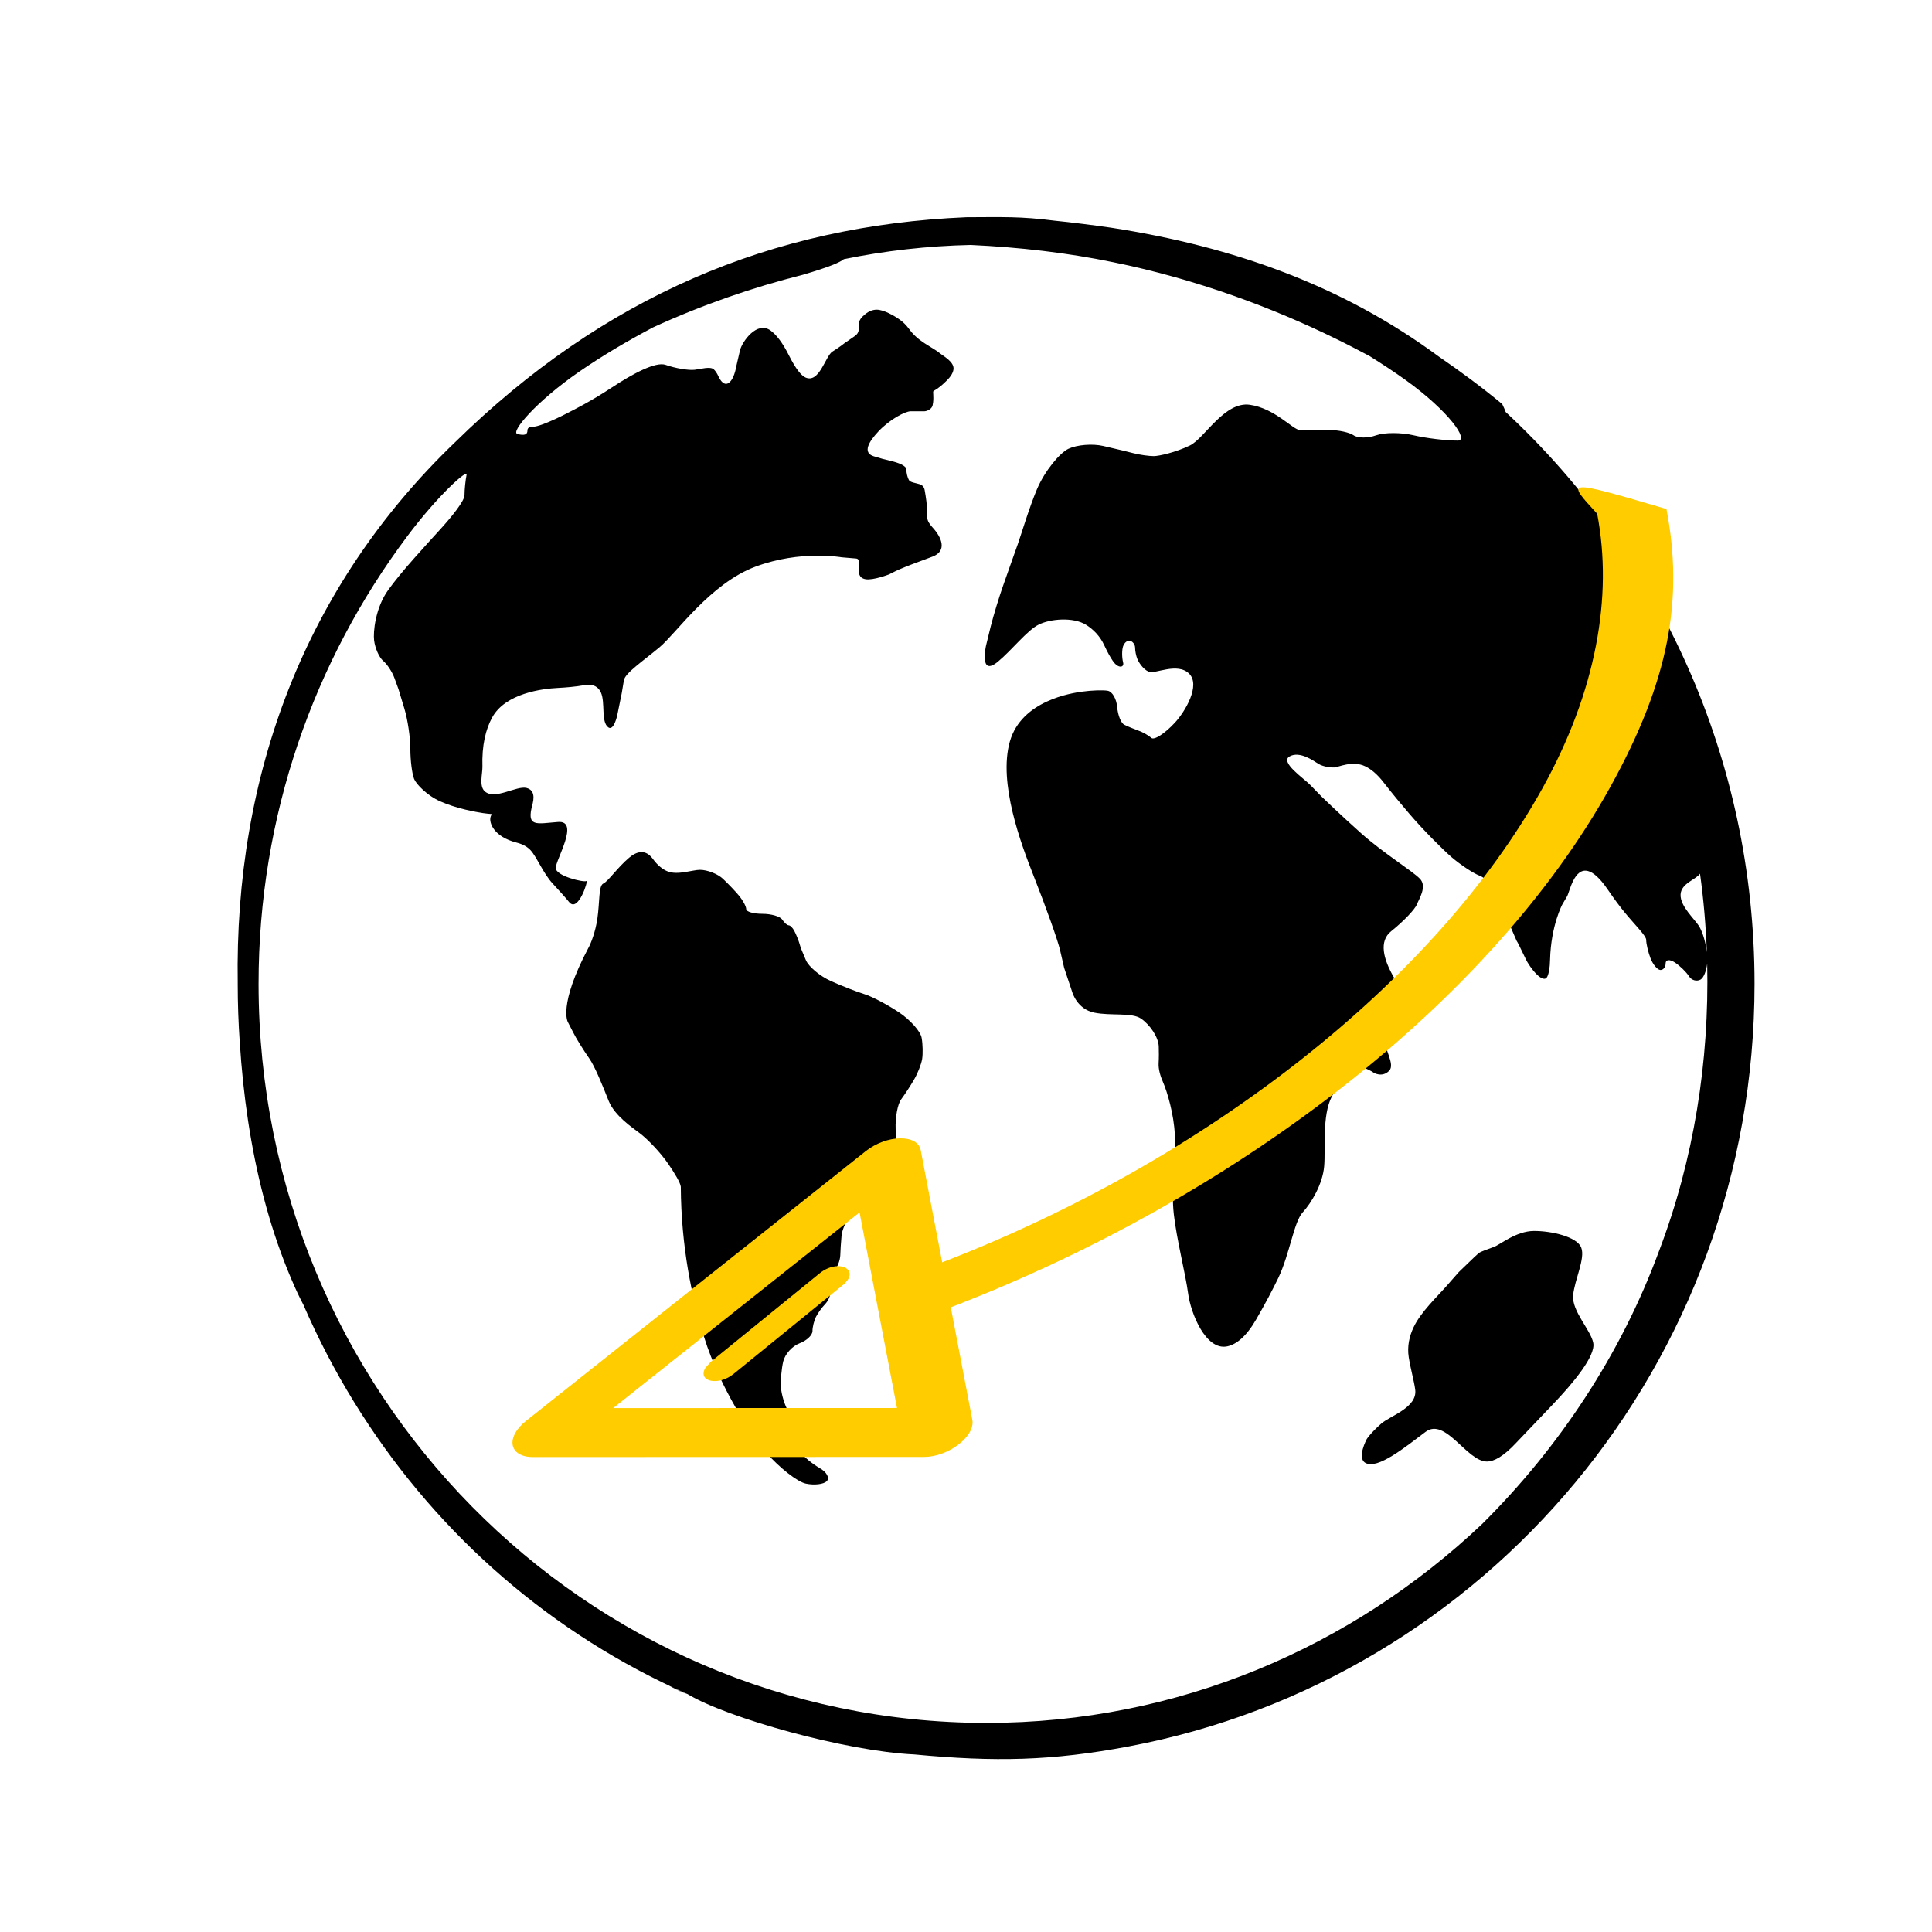
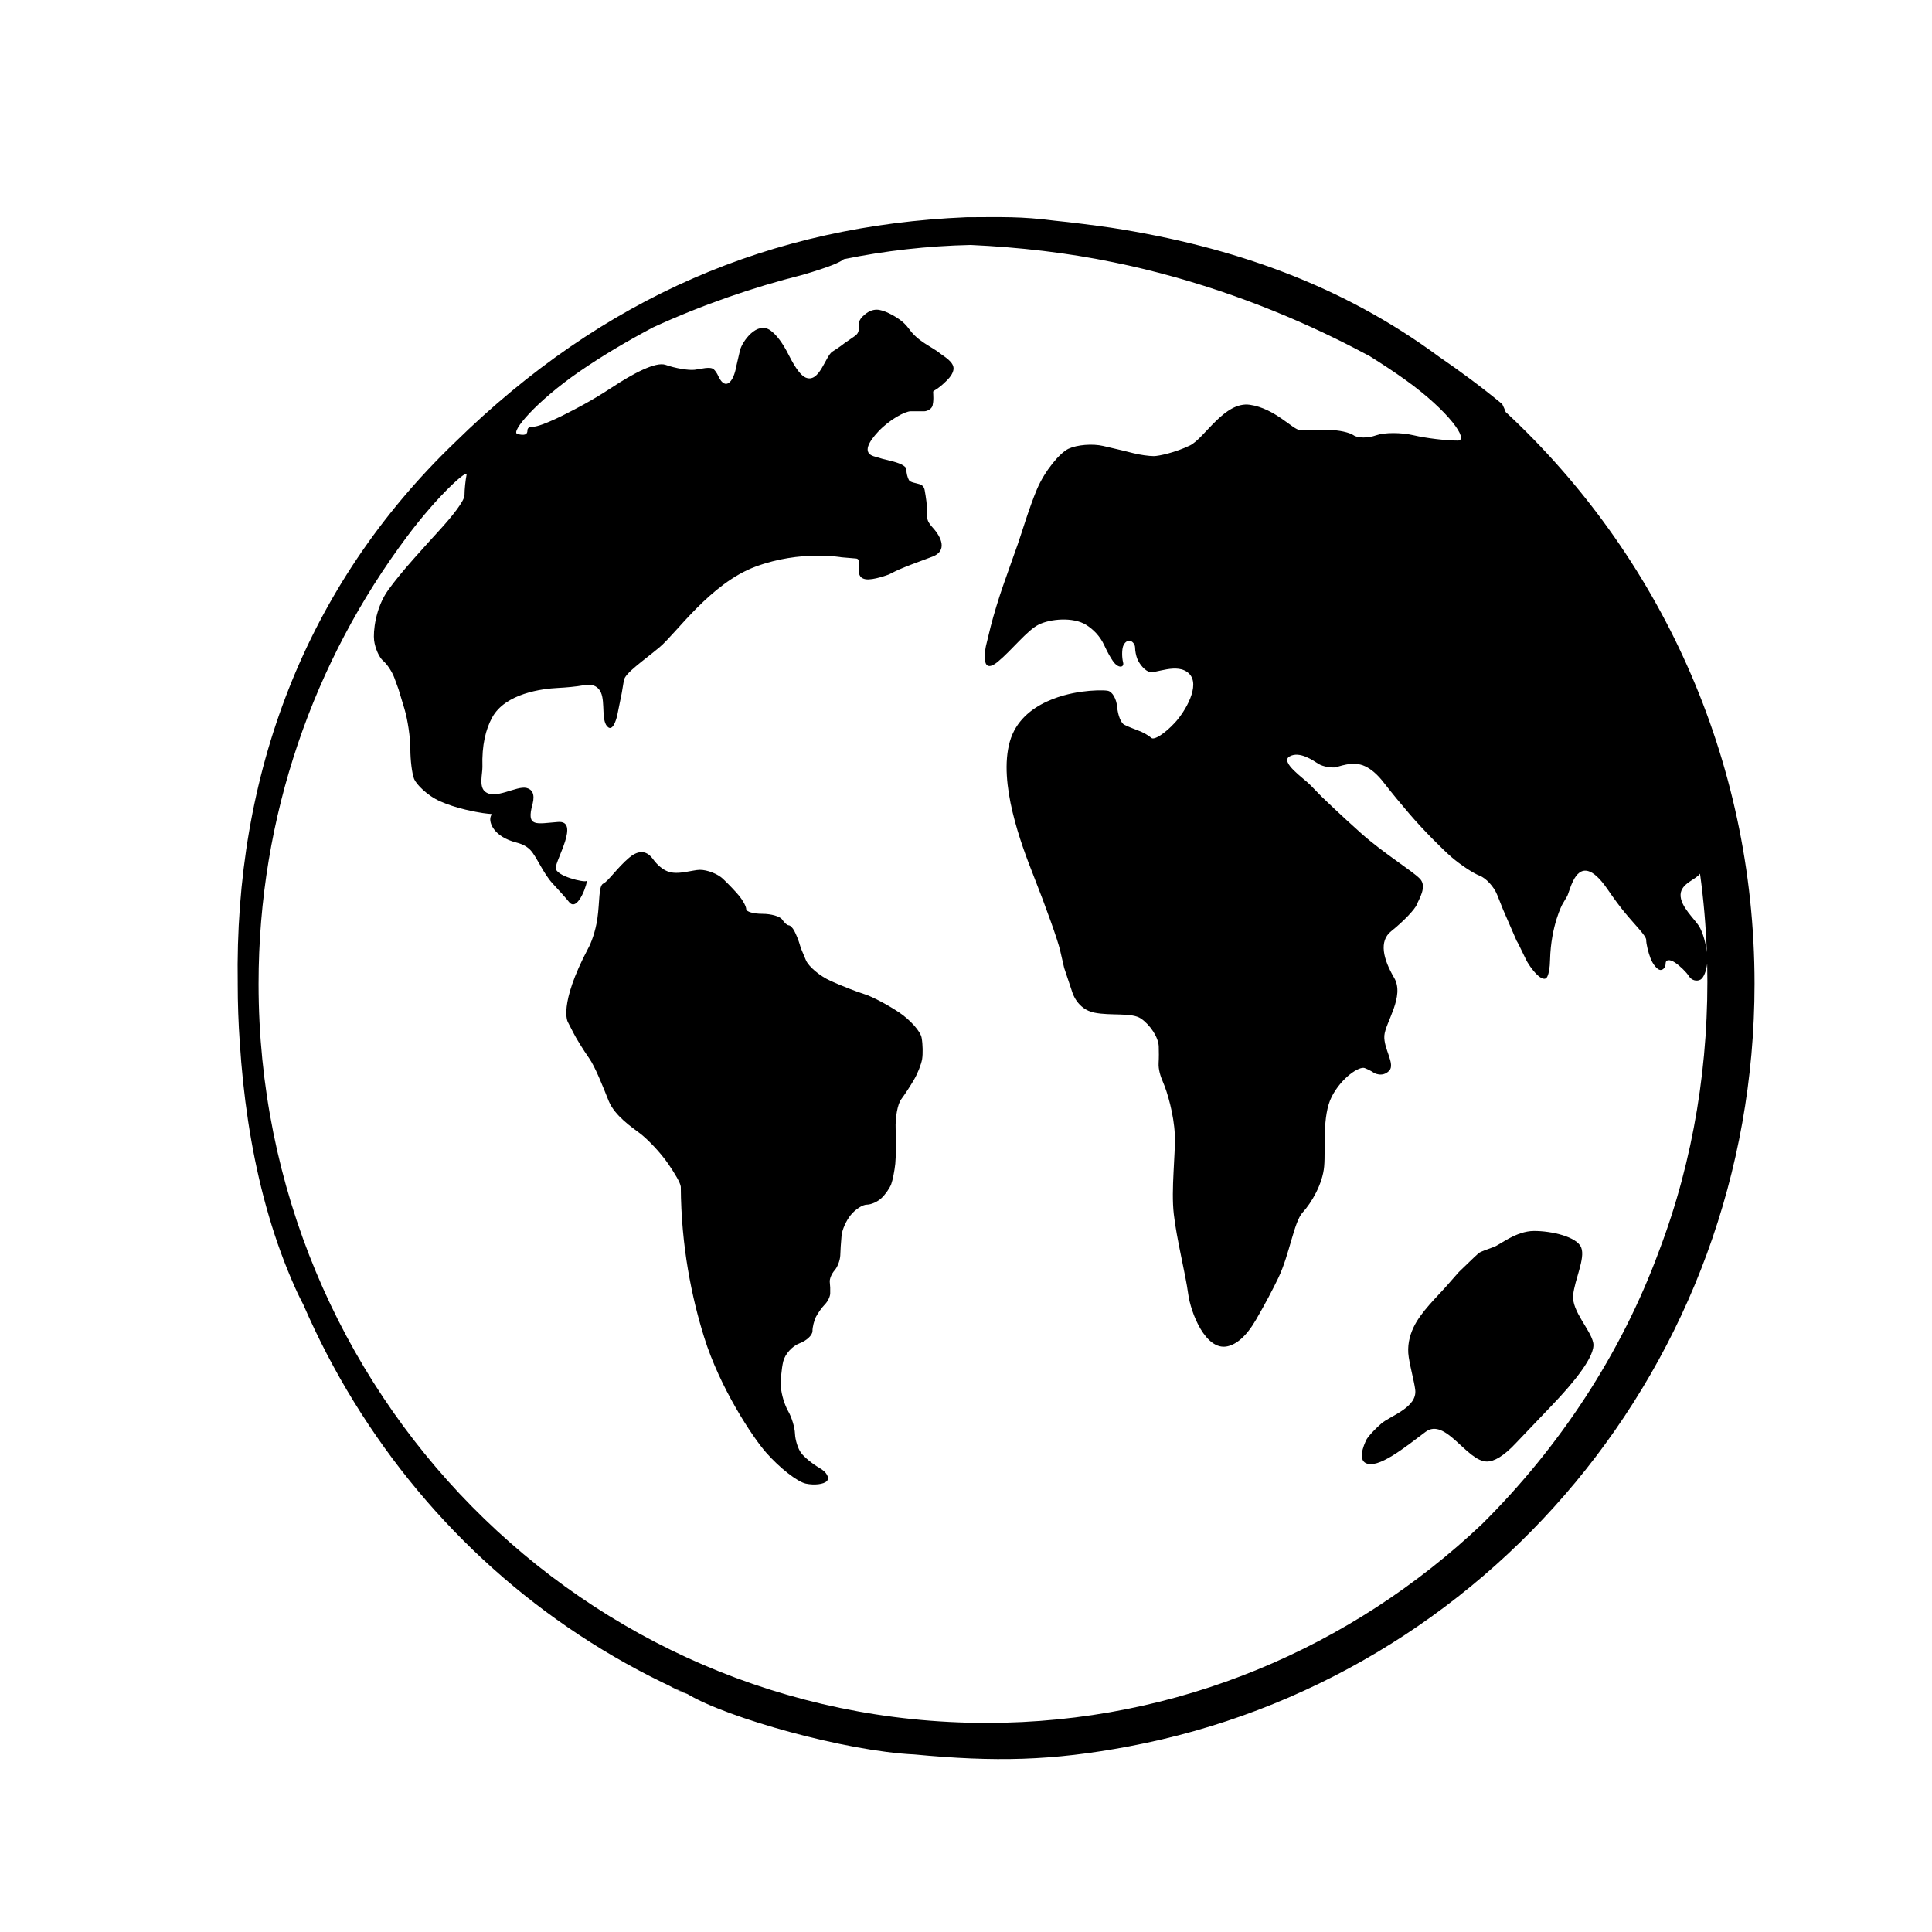
<svg xmlns="http://www.w3.org/2000/svg" xmlns:ns1="http://sodipodi.sourceforge.net/DTD/sodipodi-0.dtd" xmlns:ns2="http://www.inkscape.org/namespaces/inkscape" width="150px" height="150px" viewBox="0 0 150 150" version="1.1" id="SVGRoot" ns1:docname="benefit-2_2.svg" ns2:version="1.0.2 (1.0.2+r75+1)">
  <defs id="defs10" />
  <ns1:namedview id="base" pagecolor="#ffffff" bordercolor="#666666" borderopacity="1.0" ns2:pageopacity="0.0" ns2:pageshadow="2" ns2:zoom="0.76645607" ns2:cx="334.90591" ns2:cy="-200.60242" ns2:document-units="px" ns2:current-layer="g3443" ns2:document-rotation="0" showgrid="false" ns2:window-width="1867" ns2:window-height="1025" ns2:window-x="53" ns2:window-y="27" ns2:window-maximized="1" />
  <g ns2:label="Capa 1" ns2:groupmode="layer" id="layer1">
-     <path fill="#444444" d="m -380.087,-89.216 c -31.856,0 -57.92,26.228 -57.92,58.285 0,32.057 26.064,58.285 57.92,58.285 31.856,0 57.92,-26.228 57.92,-58.285 0,-32.057 -26.064,-58.285 -57.92,-58.285 z m 37.648,38.614 c 2.896,0 5.068,2.186 7.964,2.186 -2.172,2.914 -11.584,2.914 -14.48,-0.729 2.172,-0.729 3.62,-1.457 6.516,-1.457 z m -88.328,19.671 c 0,-2.914 0,-5.829 0.724,-9.471 0.724,0 1.448,0.729 2.172,0.729 0,0 0.724,0.729 0.724,1.457 0,2.186 2.172,3.643 3.62,3.643 5.792,0.729 7.964,5.829 13.032,7.286 1.448,0.729 0.724,2.186 0,3.643 -4.344,5.829 -0.724,10.2 2.896,13.843 3.62,2.914 3.62,5.829 4.344,10.2 0,5.1 0.724,10.928 2.896,16.028 -18.1,-8.743 -30.408,-26.228 -30.408,-47.357 z m 50.68,51 c -5.068,0 -10.86,-0.729 -15.204,-2.186 -0.724,-1.457 -0.724,-2.914 0,-4.371 2.896,-5.829 5.792,-10.929 9.412,-16.028 1.448,-1.457 2.896,-2.914 2.896,-5.1 0,-1.457 0.724,-3.643 1.448,-5.1 2.172,-3.643 1.448,-5.829 -1.448,-6.557 -5.792,-1.457 -8.688,-6.557 -13.032,-8.743 -4.344,-2.186 -8.688,-3.643 -12.308,-1.457 -1.448,0.729 -3.62,1.457 -3.62,-0.729 0,-2.914 -3.62,-5.1 -2.896,-8.014 -0.724,0 -1.448,0 -2.172,0.729 -0.724,0.729 -1.448,1.457 -2.896,0.729 -1.448,-1.457 -0.724,-2.914 -0.724,-4.371 0.724,-1.457 1.448,-2.186 2.896,-2.914 2.896,-0.729 5.792,-0.729 7.24,2.914 2.172,-6.557 6.516,-10.2 10.86,-13.114 0,0 5.792,-5.1 6.516,-5.1 0.724,0 1.448,1.457 2.896,2.186 1.448,0 2.172,0 2.172,-1.457 0.724,-3.643 -1.448,-8.014 -4.344,-8.743 0,-0.729 0.724,-0.729 0.724,-0.729 2.172,-0.729 5.068,-2.186 4.344,-4.371 0,-2.914 -2.896,-4.371 -5.792,-4.371 -1.448,0 -2.896,0 -4.344,0.729 -2.896,1.457 -6.516,2.914 -10.86,2.914 7.964,-5.829 18.1,-8.743 28.236,-8.743 2.172,0 3.62,0 5.792,0 -4.344,0.729 -8.688,2.186 -11.584,3.643 4.344,0.729 5.068,2.914 3.62,6.557 -0.724,1.457 0,2.914 1.448,3.643 1.448,0.729 2.896,0.729 3.62,-0.729 1.448,-2.186 4.344,-2.914 6.516,-3.643 2.896,-0.729 5.068,-2.186 7.24,-5.1 0,-0.729 0.724,-0.729 1.448,-1.457 4.344,1.457 8.688,4.371 13.032,7.286 -0.724,0 -0.724,0.729 -1.448,0.729 -1.448,1.457 -3.62,2.186 -1.448,5.1 0.724,1.457 0,2.186 -0.724,2.914 -1.448,0.729 -2.172,0 -2.896,-0.729 -0.724,-0.729 -0.724,-2.186 -2.896,-2.186 -0.724,1.457 -2.896,2.186 -2.896,4.371 3.62,0 2.896,2.914 3.62,5.1 -4.344,0.729 -5.792,2.914 -3.62,6.557 0.724,1.457 -0.724,2.186 -1.448,2.914 -2.896,4.371 -5.792,7.286 -5.792,12.386 0,5.1 3.62,10.2 9.412,9.471 6.516,-0.729 6.516,-0.729 8.688,5.1 0,0.729 0.724,1.457 0.724,2.186 0.724,1.457 1.448,2.914 0.724,4.371 -2.172,5.829 0.724,10.2 2.896,14.571 0.724,1.457 1.448,2.186 2.172,2.914 -9.412,10.2 -21.72,16.028 -36.2,16.028 z" id="path141" style="fill:#2b2200;stroke-width:7.263" />
+     <path fill="#444444" d="m -380.087,-89.216 c -31.856,0 -57.92,26.228 -57.92,58.285 0,32.057 26.064,58.285 57.92,58.285 31.856,0 57.92,-26.228 57.92,-58.285 0,-32.057 -26.064,-58.285 -57.92,-58.285 z m 37.648,38.614 c 2.896,0 5.068,2.186 7.964,2.186 -2.172,2.914 -11.584,2.914 -14.48,-0.729 2.172,-0.729 3.62,-1.457 6.516,-1.457 z m -88.328,19.671 c 0,-2.914 0,-5.829 0.724,-9.471 0.724,0 1.448,0.729 2.172,0.729 0,0 0.724,0.729 0.724,1.457 0,2.186 2.172,3.643 3.62,3.643 5.792,0.729 7.964,5.829 13.032,7.286 1.448,0.729 0.724,2.186 0,3.643 -4.344,5.829 -0.724,10.2 2.896,13.843 3.62,2.914 3.62,5.829 4.344,10.2 0,5.1 0.724,10.928 2.896,16.028 -18.1,-8.743 -30.408,-26.228 -30.408,-47.357 z c -5.068,0 -10.86,-0.729 -15.204,-2.186 -0.724,-1.457 -0.724,-2.914 0,-4.371 2.896,-5.829 5.792,-10.929 9.412,-16.028 1.448,-1.457 2.896,-2.914 2.896,-5.1 0,-1.457 0.724,-3.643 1.448,-5.1 2.172,-3.643 1.448,-5.829 -1.448,-6.557 -5.792,-1.457 -8.688,-6.557 -13.032,-8.743 -4.344,-2.186 -8.688,-3.643 -12.308,-1.457 -1.448,0.729 -3.62,1.457 -3.62,-0.729 0,-2.914 -3.62,-5.1 -2.896,-8.014 -0.724,0 -1.448,0 -2.172,0.729 -0.724,0.729 -1.448,1.457 -2.896,0.729 -1.448,-1.457 -0.724,-2.914 -0.724,-4.371 0.724,-1.457 1.448,-2.186 2.896,-2.914 2.896,-0.729 5.792,-0.729 7.24,2.914 2.172,-6.557 6.516,-10.2 10.86,-13.114 0,0 5.792,-5.1 6.516,-5.1 0.724,0 1.448,1.457 2.896,2.186 1.448,0 2.172,0 2.172,-1.457 0.724,-3.643 -1.448,-8.014 -4.344,-8.743 0,-0.729 0.724,-0.729 0.724,-0.729 2.172,-0.729 5.068,-2.186 4.344,-4.371 0,-2.914 -2.896,-4.371 -5.792,-4.371 -1.448,0 -2.896,0 -4.344,0.729 -2.896,1.457 -6.516,2.914 -10.86,2.914 7.964,-5.829 18.1,-8.743 28.236,-8.743 2.172,0 3.62,0 5.792,0 -4.344,0.729 -8.688,2.186 -11.584,3.643 4.344,0.729 5.068,2.914 3.62,6.557 -0.724,1.457 0,2.914 1.448,3.643 1.448,0.729 2.896,0.729 3.62,-0.729 1.448,-2.186 4.344,-2.914 6.516,-3.643 2.896,-0.729 5.068,-2.186 7.24,-5.1 0,-0.729 0.724,-0.729 1.448,-1.457 4.344,1.457 8.688,4.371 13.032,7.286 -0.724,0 -0.724,0.729 -1.448,0.729 -1.448,1.457 -3.62,2.186 -1.448,5.1 0.724,1.457 0,2.186 -0.724,2.914 -1.448,0.729 -2.172,0 -2.896,-0.729 -0.724,-0.729 -0.724,-2.186 -2.896,-2.186 -0.724,1.457 -2.896,2.186 -2.896,4.371 3.62,0 2.896,2.914 3.62,5.1 -4.344,0.729 -5.792,2.914 -3.62,6.557 0.724,1.457 -0.724,2.186 -1.448,2.914 -2.896,4.371 -5.792,7.286 -5.792,12.386 0,5.1 3.62,10.2 9.412,9.471 6.516,-0.729 6.516,-0.729 8.688,5.1 0,0.729 0.724,1.457 0.724,2.186 0.724,1.457 1.448,2.914 0.724,4.371 -2.172,5.829 0.724,10.2 2.896,14.571 0.724,1.457 1.448,2.186 2.172,2.914 -9.412,10.2 -21.72,16.028 -36.2,16.028 z" id="path141" style="fill:#2b2200;stroke-width:7.263" />
    <g id="g169" transform="matrix(-0.108,0.264,-0.246,-0.102,-279.471,-88.849)" style="fill:#ffcc00">
      <path class="st0" d="m 508.112,236.074 c -3.206,-2.717 -7.682,-3.364 -11.52,-1.668 l -28.206,12.446 C 453.719,200.3 425.29,159.877 387.821,130.42 347.082,98.362 299.666,78.727 239.741,79.225 110.178,102.513 116.61,204.998 125.544,209.029 136.788,178.411 203.958,162.296 290.611,227.342 c 25.62,20.675 43.692,48.658 50.526,80.192 l -46.336,20.251 c -3.852,1.682 -6.404,5.425 -6.576,9.623 -0.166,4.204 2.084,8.128 5.792,10.125 l 156.697,83.936 c 2.968,1.595 6.525,1.739 9.607,0.374 3.09,-1.351 5.383,-4.068 6.216,-7.337 L 511.66,247.164 c 1.036,-4.076 -0.344,-8.374 -3.548,-11.09 z m -59.395,169.415 -124.394,-66.638 33.61,-14.689 c 4.556,-1.991 7.207,-6.784 6.46,-11.7 -6.173,-40.753 -28.271,-76.634 -59.998,-102.217 -31.734,-25.584 -73.192,-41.005 -118.422,-41.005 -0.108,0 0,0 -0.309,0.015 l 0.309,-0.015 c -21.751,1.976 -34.044,2.03 -47.59,8.328 -0.22,-44.669 53.751,-76.659 100.249,-81.062 C 289.211,91.403 337.193,118.549 374.245,147.675 c 37.045,29.14 64.403,70.03 76.447,117.013 0.798,3.119 2.946,5.734 5.843,7.143 2.896,1.409 6.288,1.466 9.227,0.173 l 19.058,-8.408 z" id="path167" style="fill:#ffcc00" ns1:nodetypes="cccccccccccccccccccccscccccccccc" />
    </g>
    <g id="g3445" transform="translate(143.271,307.486)">
      <g id="g3443">
        <path d="m -26.637,-276.112 c -1.581,-1.305 -3.226,-2.528 -4.922,-3.688 -7.467,-5.512 -15.923,-8.536 -25.456,-10.009 -0.109,-0.019 0.112,0.022 0,0 -1.03,-0.152 -3.295,-0.442 -4.35,-0.54 -2.685,-0.348 -4.137,-0.278 -6.878,-0.271 -15.102,0.639 -28.173,6.159 -39.719,17.492 -11.624,11.16 -17.117,25.796 -16.852,42.019 0.065,8.091 1.254,16.459 4.465,23.621 1.826,4.099 7.724,13.072 7.724,13.072 3.062,2.92 5.681,6.535 8.664,8.343 -1.03,-0.098 11.354,9.369 14.064,10.111 3.068,1.858 12.305,4.444 17.61,4.69 6.294,0.594 10.672,0.503 16.652,-0.623 27.678,-5.208 48.586,-29.708 48.586,-59.215 0,-17.598 -7.473,-33.381 -19.321,-44.386 -0.065,-0.177 -0.149,-0.379 -0.268,-0.616 z m -72.819,92.158 c -5.379,-3.502 -8.324,-7.24 -12.278,-12.239 -1.733,-2.405 -3.799,-4.762 -5.526,-7.938 -3.578,-6.251 -6.135,-14.022 -5.351,-11.212 0.778,2.822 2.135,5.876 2.433,5.519 -0.663,-3.524 -2.509,-10.387 -3.06,-16.215 -0.644,-5.809 0.568,-13.899 0.203,-16.494 1.307,-7.358 -1.78,0.752 -1.78,11.425 0,24.705 13.941,45.89 34.918,55.147 -4.066,-1.517 -5.957,-5.602 -9.56,-7.992 z m 88.174,-55.702 c 0.28,2.023 0.454,4.058 0.529,6.106 -0.078,-0.673 -0.28,-1.451 -0.56,-1.95 -0.345,-0.616 -1.528,-1.599 -1.478,-2.547 0.05,-0.869 1.229,-1.166 1.509,-1.609 z m -13.559,6.583 c 0.367,0.759 1.397,2.057 1.708,1.4 0.115,-0.247 0.193,-0.654 0.208,-1.299 0.072,-2.677 0.955,-4.298 0.955,-4.298 0,0 0.165,-0.278 0.367,-0.626 0.199,-0.344 0.544,-2.266 1.64,-1.959 0.386,0.107 0.877,0.506 1.493,1.4 0.529,0.774 0.977,1.372 1.357,1.833 0.803,0.973 1.652,1.795 1.652,2.108 0,0.316 0.156,0.958 0.339,1.438 0.187,0.477 0.526,0.879 0.75,0.898 0.23,0.019 0.42,-0.212 0.42,-0.512 0,-0.3 0.324,-0.329 0.716,-0.07 0.398,0.265 0.887,0.74 1.095,1.065 0.199,0.326 0.61,0.436 0.909,0.259 0.236,-0.149 0.442,-0.664 0.507,-1.236 0.168,7.563 -1.024,15.189 -3.74,22.319 -2.946,7.996 -7.732,15.233 -13.743,21.197 -10.087,9.548 -23.581,15.436 -38.465,15.436 -31.21,0 -56.523,-25.688 -56.523,-57.382 0,-13.059 4.309,-25.085 11.531,-34.73 2.442,-3.262 4.711,-5.246 4.62,-4.804 -0.087,0.442 -0.162,1.157 -0.162,1.593 0,0.436 -0.937,1.628 -1.997,2.781 -0.498,0.54 -1.12,1.233 -1.898,2.105 -0.877,0.986 -1.528,1.789 -2.007,2.449 -1.036,1.416 -1.195,3.322 -1.117,3.935 0.075,0.613 0.389,1.327 0.703,1.593 0.314,0.265 0.706,0.866 0.877,1.34 l 0.314,0.86 c 0,0 0.205,0.679 0.46,1.523 0.255,0.841 0.46,2.238 0.46,3.116 0,0.882 0.131,1.925 0.292,2.332 0.162,0.405 1.021,1.305 2.053,1.751 0.526,0.228 1.173,0.452 1.932,0.632 2.442,0.572 2.063,0.123 1.951,0.572 -0.134,0.446 0.252,1.53 2.001,1.982 0.532,0.133 0.874,0.354 1.098,0.591 0.482,0.515 0.993,1.811 1.727,2.598 0.495,0.534 1.005,1.1 1.288,1.451 0.703,0.822 1.509,-1.776 1.329,-1.653 -0.18,0.133 -2.383,-0.382 -2.383,-1.011 0,-0.642 1.885,-3.701 0.18,-3.571 -1.686,0.126 -2.498,0.449 -1.976,-1.403 0.202,-0.8 -0.065,-1.131 -0.46,-1.236 -0.79,-0.209 -2.495,0.98 -3.267,0.247 -0.432,-0.411 -0.168,-1.327 -0.168,-1.877 -0.056,-1.703 0.264,-2.933 0.744,-3.824 1.027,-1.912 3.945,-2.257 5.087,-2.313 0.675,-0.035 1.413,-0.098 2.063,-0.215 0.737,-0.136 1.12,0.155 1.304,0.566 0.355,0.787 -0.013,2.288 0.576,2.709 0.426,0.3 0.691,-0.929 0.691,-0.929 l 0.348,-1.713 c 0,0 0.084,-0.499 0.171,-1.018 0.096,-0.559 1.478,-1.485 2.769,-2.563 1.291,-1.078 3.933,-4.946 7.445,-6.255 3.51,-1.305 6.683,-0.727 6.683,-0.727 0,0 0.501,0.041 1.123,0.095 0.619,0.051 -0.286,1.419 0.734,1.606 0.591,0.107 1.826,-0.37 1.826,-0.37 0,0 0.224,-0.114 0.504,-0.253 0.283,-0.142 1.045,-0.452 1.705,-0.692 0.37,-0.136 0.79,-0.291 1.192,-0.446 1.123,-0.439 0.697,-1.476 0,-2.238 -0.187,-0.202 -0.305,-0.376 -0.37,-0.525 -0.149,-0.326 -0.056,-1.018 -0.124,-1.511 -0.04,-0.297 -0.084,-0.623 -0.137,-0.891 -0.053,-0.269 -0.212,-0.395 -0.395,-0.449 -0.327,-0.101 -0.706,-0.136 -0.821,-0.313 -0.109,-0.177 -0.205,-0.55 -0.205,-0.831 0,-0.281 -0.585,-0.525 -1.288,-0.683 -0.336,-0.076 -0.756,-0.186 -1.251,-0.344 -0.874,-0.281 -0.383,-1.119 0.355,-1.909 0.902,-0.967 2.109,-1.58 2.508,-1.58 h 0.716 0.345 c 0.193,0 0.579,-0.149 0.653,-0.455 0.031,-0.142 0.059,-0.329 0.059,-0.569 0,-0.951 -0.218,-0.13 1.008,-1.331 0.37,-0.357 0.523,-0.654 0.554,-0.898 0.075,-0.588 -0.79,-1.03 -1.083,-1.274 -0.289,-0.247 -1.027,-0.629 -1.537,-1.021 -0.274,-0.209 -0.566,-0.48 -0.818,-0.831 -0.23,-0.322 -0.482,-0.553 -0.712,-0.721 -0.454,-0.329 -1.263,-0.787 -1.811,-0.79 -0.271,0 -0.582,0.092 -0.909,0.363 -0.302,0.243 -0.423,0.442 -0.451,0.6 -0.065,0.417 0.096,0.784 -0.342,1.087 l -0.787,0.544 c 0,0 -0.439,0.351 -0.943,0.657 -0.548,0.329 -1.014,2.5 -2.1,2.013 -0.32,-0.145 -0.737,-0.635 -1.279,-1.71 -0.507,-1.011 -0.983,-1.606 -1.419,-1.928 -1.061,-0.796 -2.231,0.872 -2.386,1.539 -0.09,0.363 -0.187,0.781 -0.28,1.207 -0.221,1.286 -0.856,1.912 -1.375,0.841 -0.124,-0.281 -0.255,-0.461 -0.37,-0.572 -0.274,-0.259 -1.005,-0.032 -1.49,0.025 -0.485,0.057 -1.5,-0.114 -2.262,-0.382 -0.765,-0.265 -2.533,0.676 -4.207,1.782 -1.63,1.078 -3.133,1.817 -3.133,1.817 0,0 -2.249,1.21 -2.987,1.21 -0.311,0 -0.401,0.136 -0.398,0.297 0,0.316 -0.243,0.405 -0.784,0.259 -0.541,-0.149 1.456,-2.516 4.788,-4.823 1.842,-1.271 3.774,-2.405 5.756,-3.454 3.799,-1.741 7.71,-3.097 11.63,-4.083 2.085,-0.613 2.875,-0.964 3.177,-1.21 3.192,-0.651 6.481,-1.03 9.847,-1.103 3.755,0.174 7.495,0.6 11.083,1.343 6.509,1.321 12.455,3.578 17.23,5.92 0.943,0.458 1.805,0.913 2.657,1.362 0.965,0.607 1.917,1.226 2.838,1.89 3.295,2.374 4.928,4.674 4.007,4.674 -0.918,0 -2.449,-0.183 -3.422,-0.411 -0.968,-0.228 -2.268,-0.228 -2.909,0 -0.641,0.228 -1.422,0.228 -1.752,0 -0.327,-0.228 -1.185,-0.411 -1.913,-0.411 h -1.319 -0.943 c -0.523,0 -1.923,-1.678 -3.883,-1.959 -1.966,-0.281 -3.516,2.604 -4.648,3.157 -1.133,0.55 -2.433,0.828 -2.806,0.828 -0.38,0 -1.08,-0.098 -1.565,-0.221 l -0.877,-0.218 c 0,0 -0.666,-0.158 -1.49,-0.348 -0.831,-0.193 -2.032,-0.095 -2.698,0.218 -0.663,0.316 -1.829,1.691 -2.449,3.151 -0.613,1.46 -1.182,3.394 -1.478,4.235 l -0.541,1.523 c 0,0 -0.271,0.755 -0.594,1.685 -0.33,0.929 -0.762,2.358 -0.971,3.186 l -0.367,1.504 c 0,0 -0.551,2.462 0.924,1.245 1.067,-0.882 2.268,-2.43 3.161,-2.876 0.887,-0.446 2.682,-0.616 3.696,0.022 0.538,0.341 1.067,0.85 1.413,1.609 0.236,0.512 0.454,0.898 0.65,1.185 0.414,0.619 0.905,0.525 0.8,0.123 -0.1,-0.401 -0.1,-0.967 0,-1.264 0.106,-0.294 0.348,-0.48 0.557,-0.417 0.208,0.063 0.373,0.303 0.373,0.534 0,0.234 0.072,0.619 0.171,0.863 0.096,0.247 0.432,0.803 0.893,1.005 0.467,0.202 2.215,-0.759 3.13,0.145 0.909,0.901 -0.311,2.952 -1.101,3.805 -0.79,0.856 -1.618,1.381 -1.829,1.185 -0.212,-0.193 -0.669,-0.449 -1.011,-0.569 -0.342,-0.123 -0.837,-0.326 -1.089,-0.452 -0.258,-0.126 -0.501,-0.74 -0.554,-1.372 -0.053,-0.629 -0.373,-1.195 -0.719,-1.264 -0.348,-0.07 -1.251,-0.041 -2.013,0.066 -0.765,0.107 -4.695,0.673 -5.603,3.878 -0.909,3.205 0.871,7.958 1.839,10.404 0.965,2.443 1.892,5.041 2.063,5.796 l 0.317,1.372 0.635,1.899 c 0,0 0.37,1.299 1.696,1.571 1.304,0.265 2.912,-0.028 3.631,0.461 0.719,0.49 1.363,1.463 1.381,2.174 0.012,0.392 0.016,0.838 -0.009,1.277 -0.028,0.49 0.137,1.018 0.342,1.489 0.342,0.771 0.843,2.535 0.912,4.039 0.072,1.514 -0.302,4.282 -0.075,6.213 0.215,1.922 0.909,4.64 1.111,6.15 0.196,1.514 1.366,4.472 3.049,4.105 0.681,-0.149 1.444,-0.724 2.228,-2.076 0.725,-1.252 1.294,-2.339 1.733,-3.249 0.874,-1.839 1.204,-4.33 1.879,-5.066 0.681,-0.736 1.559,-2.215 1.674,-3.59 0.118,-1.372 -0.174,-3.913 0.588,-5.404 0.768,-1.492 2.144,-2.38 2.561,-2.219 0.439,0.171 0.709,0.367 0.709,0.367 0,0 0.65,0.395 1.189,-0.158 0.498,-0.518 -0.445,-1.71 -0.376,-2.727 0.075,-1.015 1.609,-3.062 0.759,-4.494 -0.843,-1.438 -1.198,-2.841 -0.227,-3.612 0.971,-0.774 1.861,-1.719 1.997,-2.086 0.134,-0.367 0.828,-1.394 0.224,-1.997 -0.591,-0.607 -2.791,-1.956 -4.533,-3.502 -1.655,-1.476 -3.086,-2.863 -3.086,-2.863 0,0 -0.408,-0.414 -0.899,-0.923 -0.498,-0.509 -2.371,-1.767 -1.587,-2.203 0.787,-0.439 1.854,0.341 2.234,0.578 0.386,0.234 0.971,0.297 1.248,0.281 0.277,-0.016 1.391,-0.559 2.368,-0.098 0.445,0.209 0.943,0.6 1.465,1.283 0.647,0.831 1.335,1.662 1.96,2.389 1.108,1.299 2.614,2.797 3.304,3.397 0.7,0.597 1.665,1.239 2.169,1.432 0.504,0.19 1.117,0.86 1.369,1.495 l 0.457,1.147 1.052,2.424 c 0.012,-0.019 0.317,0.591 0.681,1.353 z" id="path3437" ns1:nodetypes="ccccccccccccccscccccccccsccccsccccccccccsccsccccccssccsccccscccscccccccccsccsscccccccccscccccccccccsccsccsscscscccccccccccccccccccscccscccccccccccscscscsccscccccccccccccccccssccccccccccscccccsccccccsccccccccccccccccccsccccccccc" style="stroke-width:3.136" />
        <path d="m -73.497,-228.904 c -0.899,-0.597 -2.103,-1.229 -2.682,-1.403 -0.585,-0.183 -1.745,-0.632 -2.595,-1.018 -0.853,-0.386 -1.714,-1.109 -1.929,-1.618 l -0.386,-0.92 c 0,0 -0.065,-0.205 -0.14,-0.452 -0.075,-0.25 -0.246,-0.651 -0.37,-0.891 -0.124,-0.243 -0.317,-0.439 -0.439,-0.439 -0.121,0 -0.342,-0.202 -0.504,-0.446 -0.162,-0.247 -0.853,-0.446 -1.54,-0.446 -0.694,0 -1.254,-0.164 -1.254,-0.363 0,-0.202 -0.243,-0.657 -0.538,-1.021 -0.296,-0.36 -0.871,-0.961 -1.279,-1.343 -0.411,-0.382 -1.207,-0.689 -1.777,-0.689 -0.566,0 -1.717,0.433 -2.501,0.123 -0.364,-0.142 -0.765,-0.436 -1.161,-0.98 -0.579,-0.781 -1.26,-0.569 -1.836,-0.082 -0.902,0.759 -1.618,1.827 -2.001,2.004 -0.376,0.174 -0.271,1.378 -0.46,2.709 -0.146,1.03 -0.507,1.959 -0.716,2.32 -2.346,4.447 -1.577,5.727 -1.577,5.727 0,0 0.184,0.354 0.408,0.793 0.218,0.442 0.772,1.34 1.241,2.01 0.473,0.673 1.067,2.19 1.528,3.337 0.467,1.138 1.814,2.042 2.402,2.487 0.591,0.442 1.621,1.504 2.237,2.415 0.476,0.698 0.921,1.429 0.952,1.745 0.025,4.624 0.853,8.609 1.811,11.675 1.213,3.91 3.755,7.762 4.81,8.957 1.049,1.195 2.433,2.276 3.09,2.415 0.656,0.139 1.388,0.054 1.627,-0.196 0.24,-0.25 -0.012,-0.705 -0.566,-1.018 -0.548,-0.316 -1.192,-0.841 -1.434,-1.173 -0.243,-0.329 -0.454,-0.999 -0.473,-1.495 -0.019,-0.496 -0.258,-1.277 -0.532,-1.748 -0.271,-0.471 -0.523,-1.299 -0.557,-1.846 -0.037,-0.547 0.044,-1.444 0.177,-2.01 0.137,-0.566 0.7,-1.195 1.257,-1.403 0.56,-0.209 1.014,-0.635 1.014,-0.954 0,-0.316 0.124,-0.815 0.277,-1.119 0.159,-0.3 0.464,-0.727 0.691,-0.958 0.224,-0.228 0.408,-0.61 0.408,-0.856 v -0.446 c 0,0 -0.016,-0.196 -0.034,-0.446 -0.019,-0.243 0.152,-0.638 0.37,-0.885 0.224,-0.247 0.423,-0.762 0.445,-1.15 l 0.034,-0.702 c 0,0 0.028,-0.37 0.065,-0.831 0.037,-0.458 0.355,-1.185 0.719,-1.624 0.355,-0.439 0.918,-0.8 1.245,-0.8 0.33,0 0.84,-0.224 1.133,-0.506 0.299,-0.278 0.638,-0.765 0.759,-1.081 0.118,-0.322 0.258,-1.033 0.317,-1.593 0.053,-0.569 0.065,-1.764 0.028,-2.677 -0.037,-0.913 0.152,-1.95 0.429,-2.32 0.277,-0.37 0.722,-1.052 0.999,-1.53 0.28,-0.474 0.56,-1.188 0.628,-1.593 0.065,-0.401 0.053,-1.141 -0.037,-1.647 -0.084,-0.503 -0.884,-1.403 -1.783,-2.001 z" id="path3439" style="stroke-width:3.136" />
        <path d="m -28.495,-210.165 -0.317,0.288 -1.198,1.154 c 0,0 -0.476,0.54 -1.064,1.21 -0.588,0.667 -1.907,1.912 -2.458,3.1 -0.308,0.657 -0.501,1.447 -0.364,2.307 0.156,0.967 0.411,1.827 0.501,2.506 0.19,1.4 -1.96,2.042 -2.642,2.648 -0.843,0.746 -1.123,1.201 -1.123,1.201 0,0 -0.778,1.447 -0.109,1.839 0.943,0.556 3.136,-1.252 4.679,-2.405 1.543,-1.154 3.208,2.304 4.76,2.304 0.554,0 1.291,-0.392 2.312,-1.492 0.996,-1.043 1.976,-2.064 2.822,-2.958 1.562,-1.637 3.323,-3.748 3.124,-4.76 -0.193,-1.008 -1.677,-2.468 -1.562,-3.698 0.118,-1.229 0.961,-2.86 0.628,-3.704 -0.327,-0.841 -2.315,-1.299 -3.684,-1.289 -1.369,0.01 -2.601,1.056 -3.086,1.236 -0.476,0.18 -1.045,0.351 -1.22,0.512 z" id="path3441" style="stroke-width:3.136" />
        <g style="fill:#ffcc00" id="g3470" transform="matrix(0.226,-0.407,0.525,-0.007,-141.805,-193.433)">
-           <path d="m 5.678,70.978 c -2.559,-0.017 -4.654,2.03 -4.697,4.588 l -0.98,58.301 c -0.06,3.627 3.859,5.933 7,4.119 l 21.688,-12.521 c 20.827,34.22 58.036,55.213 98.223,55.213 20.539,0 36.162,-4.699 53.356,-14.626 6.022,-17.691 5.913,-17.428 -0.727,-9.934 -15.96,9.22 -34.197,14.564 -52.629,14.56 -36.63,0 -70.518,-19.074 -89.562,-50.213 l 21.613,-12.479 c 3.14,-1.814 3.102,-6.36 -0.068,-8.121 L 7.913,71.564 C 7.229,71.184 6.46,70.983 5.678,70.978 Z m 4.504,12.521 36.975,20.525 -37.686,21.758 z m 7.442,10.412 c -2.629,-0.009 -3.489,3.524 -1.15,4.725 l 16.66,8.855 c 2.97,1.654 5.379,-2.877 2.348,-4.414 L 18.822,94.22" id="path3459" style="fill:#ffcc00" ns1:nodetypes="cccccsccccccccccccccccc" />
-         </g>
+           </g>
      </g>
    </g>
  </g>
  <style type="text/css" id="style165">
	.st0{fill:#000000;}
</style>
</svg>